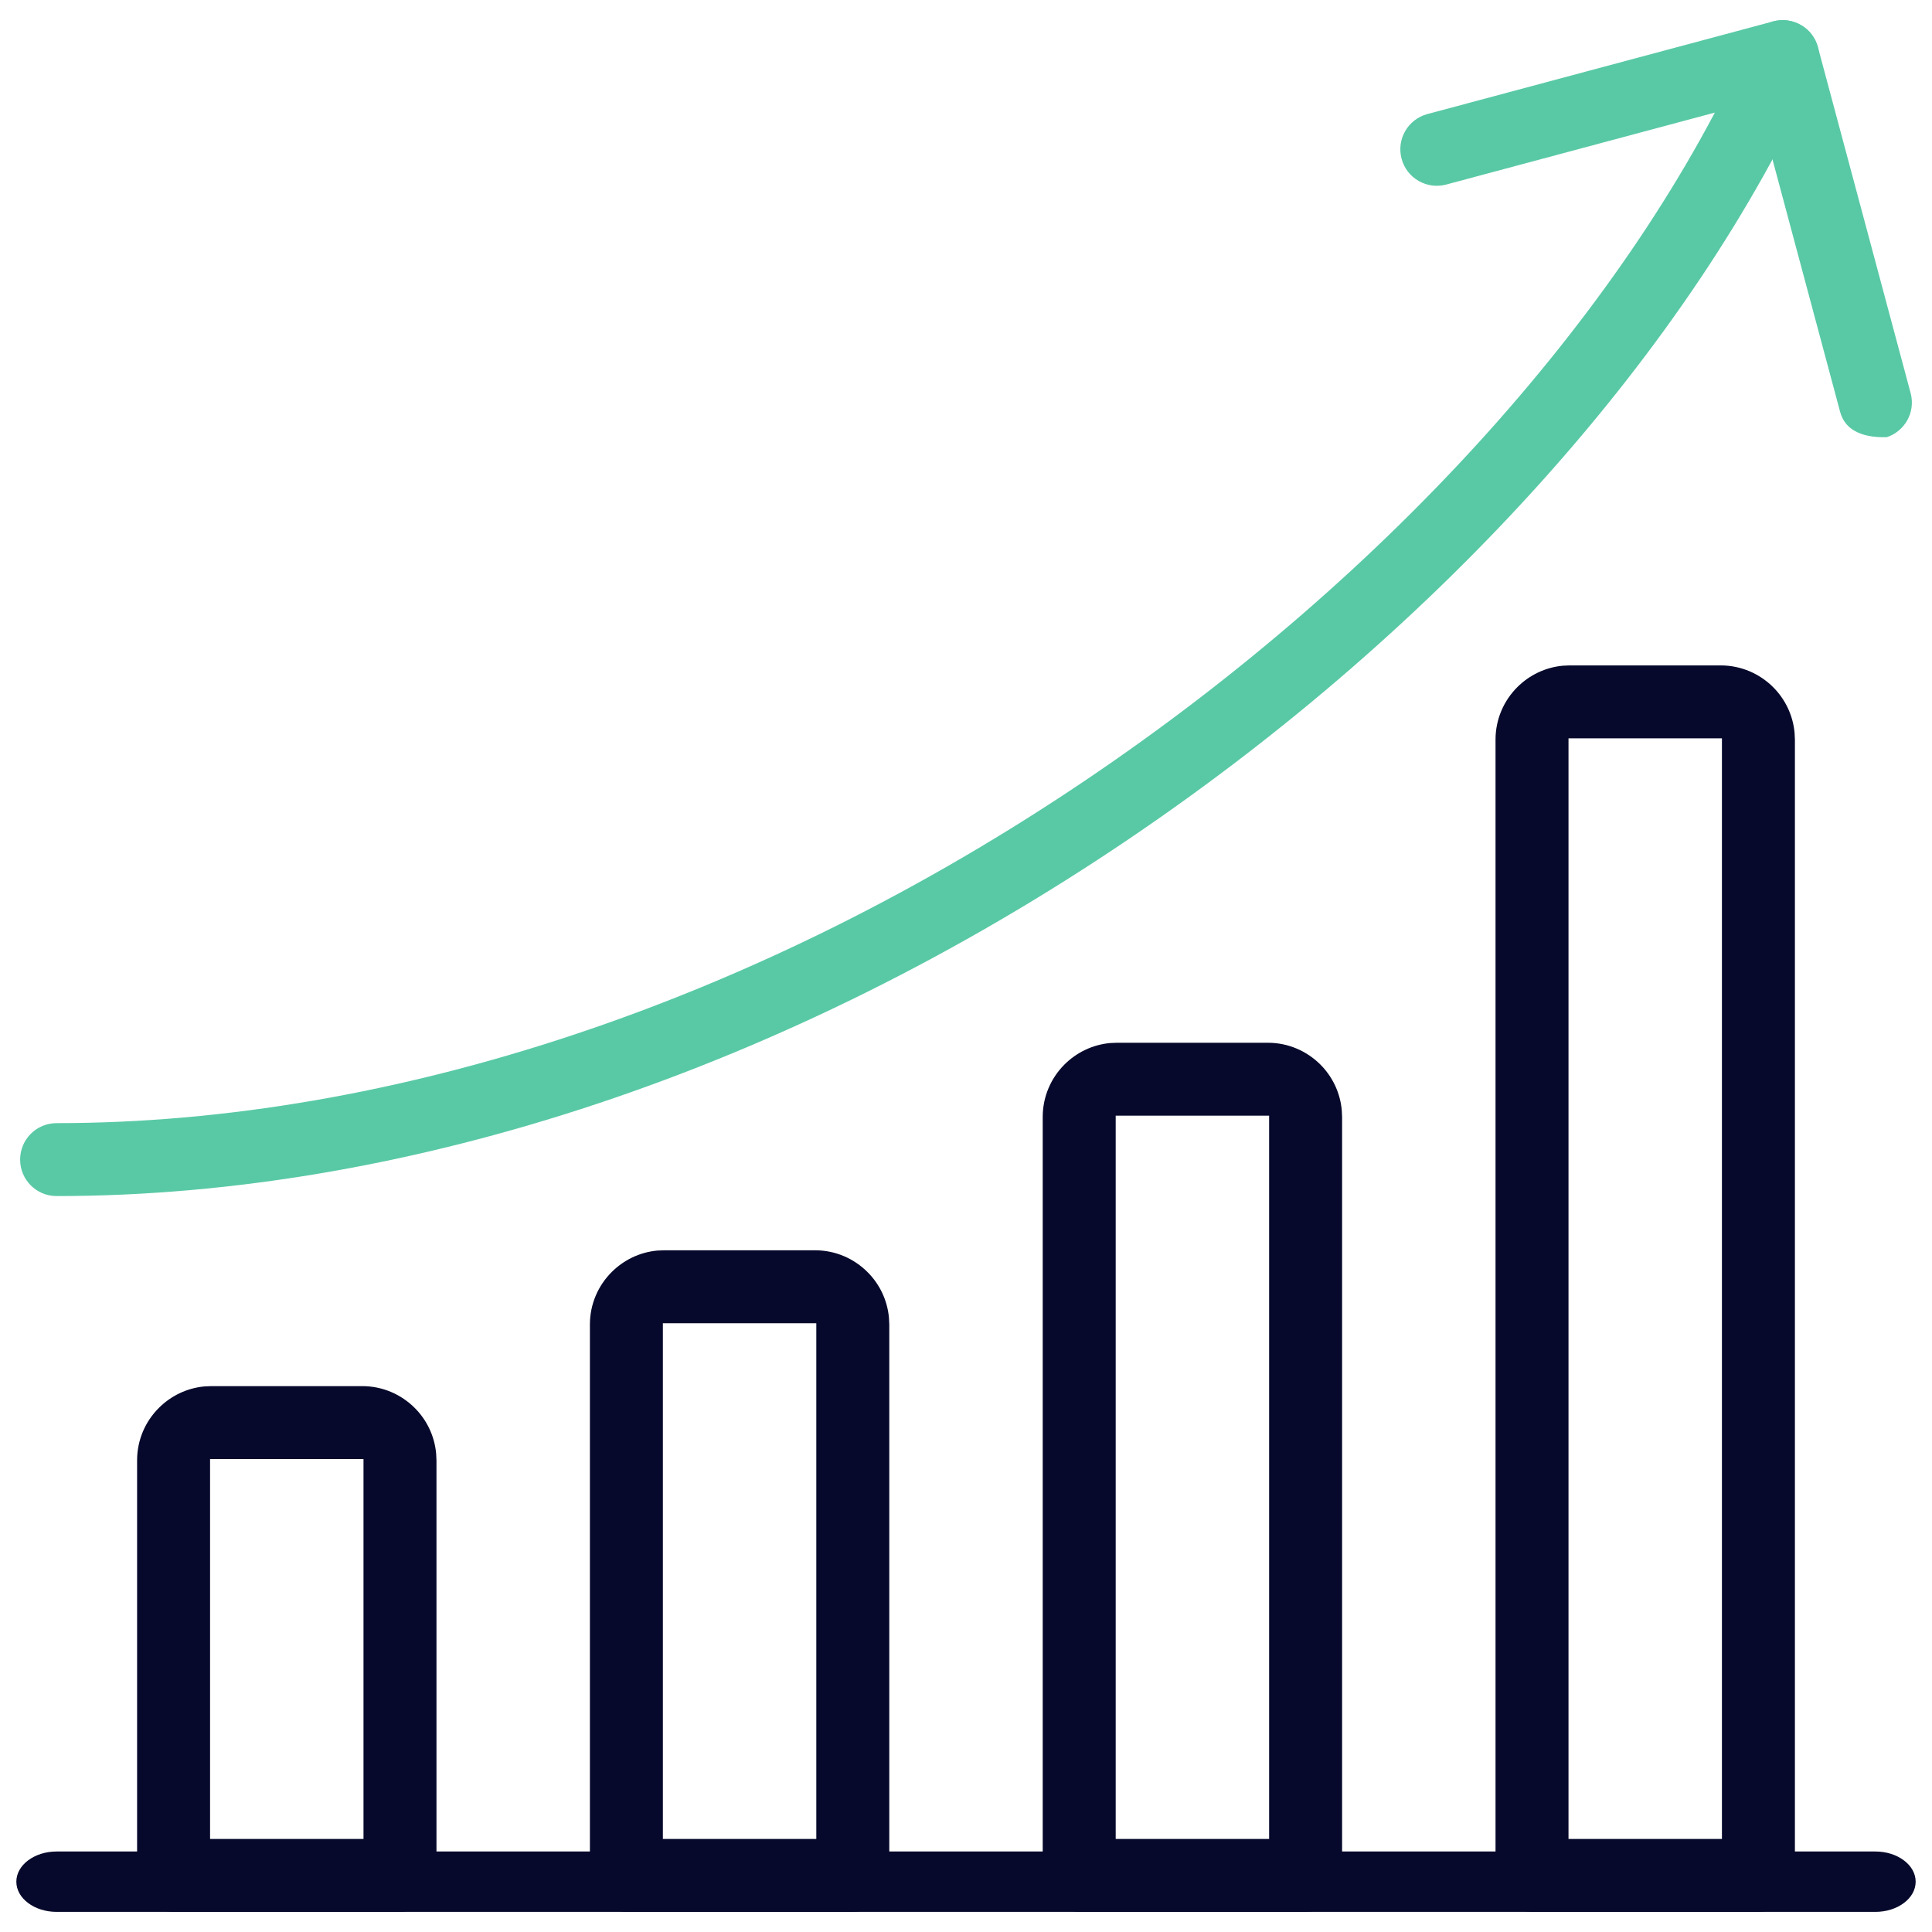
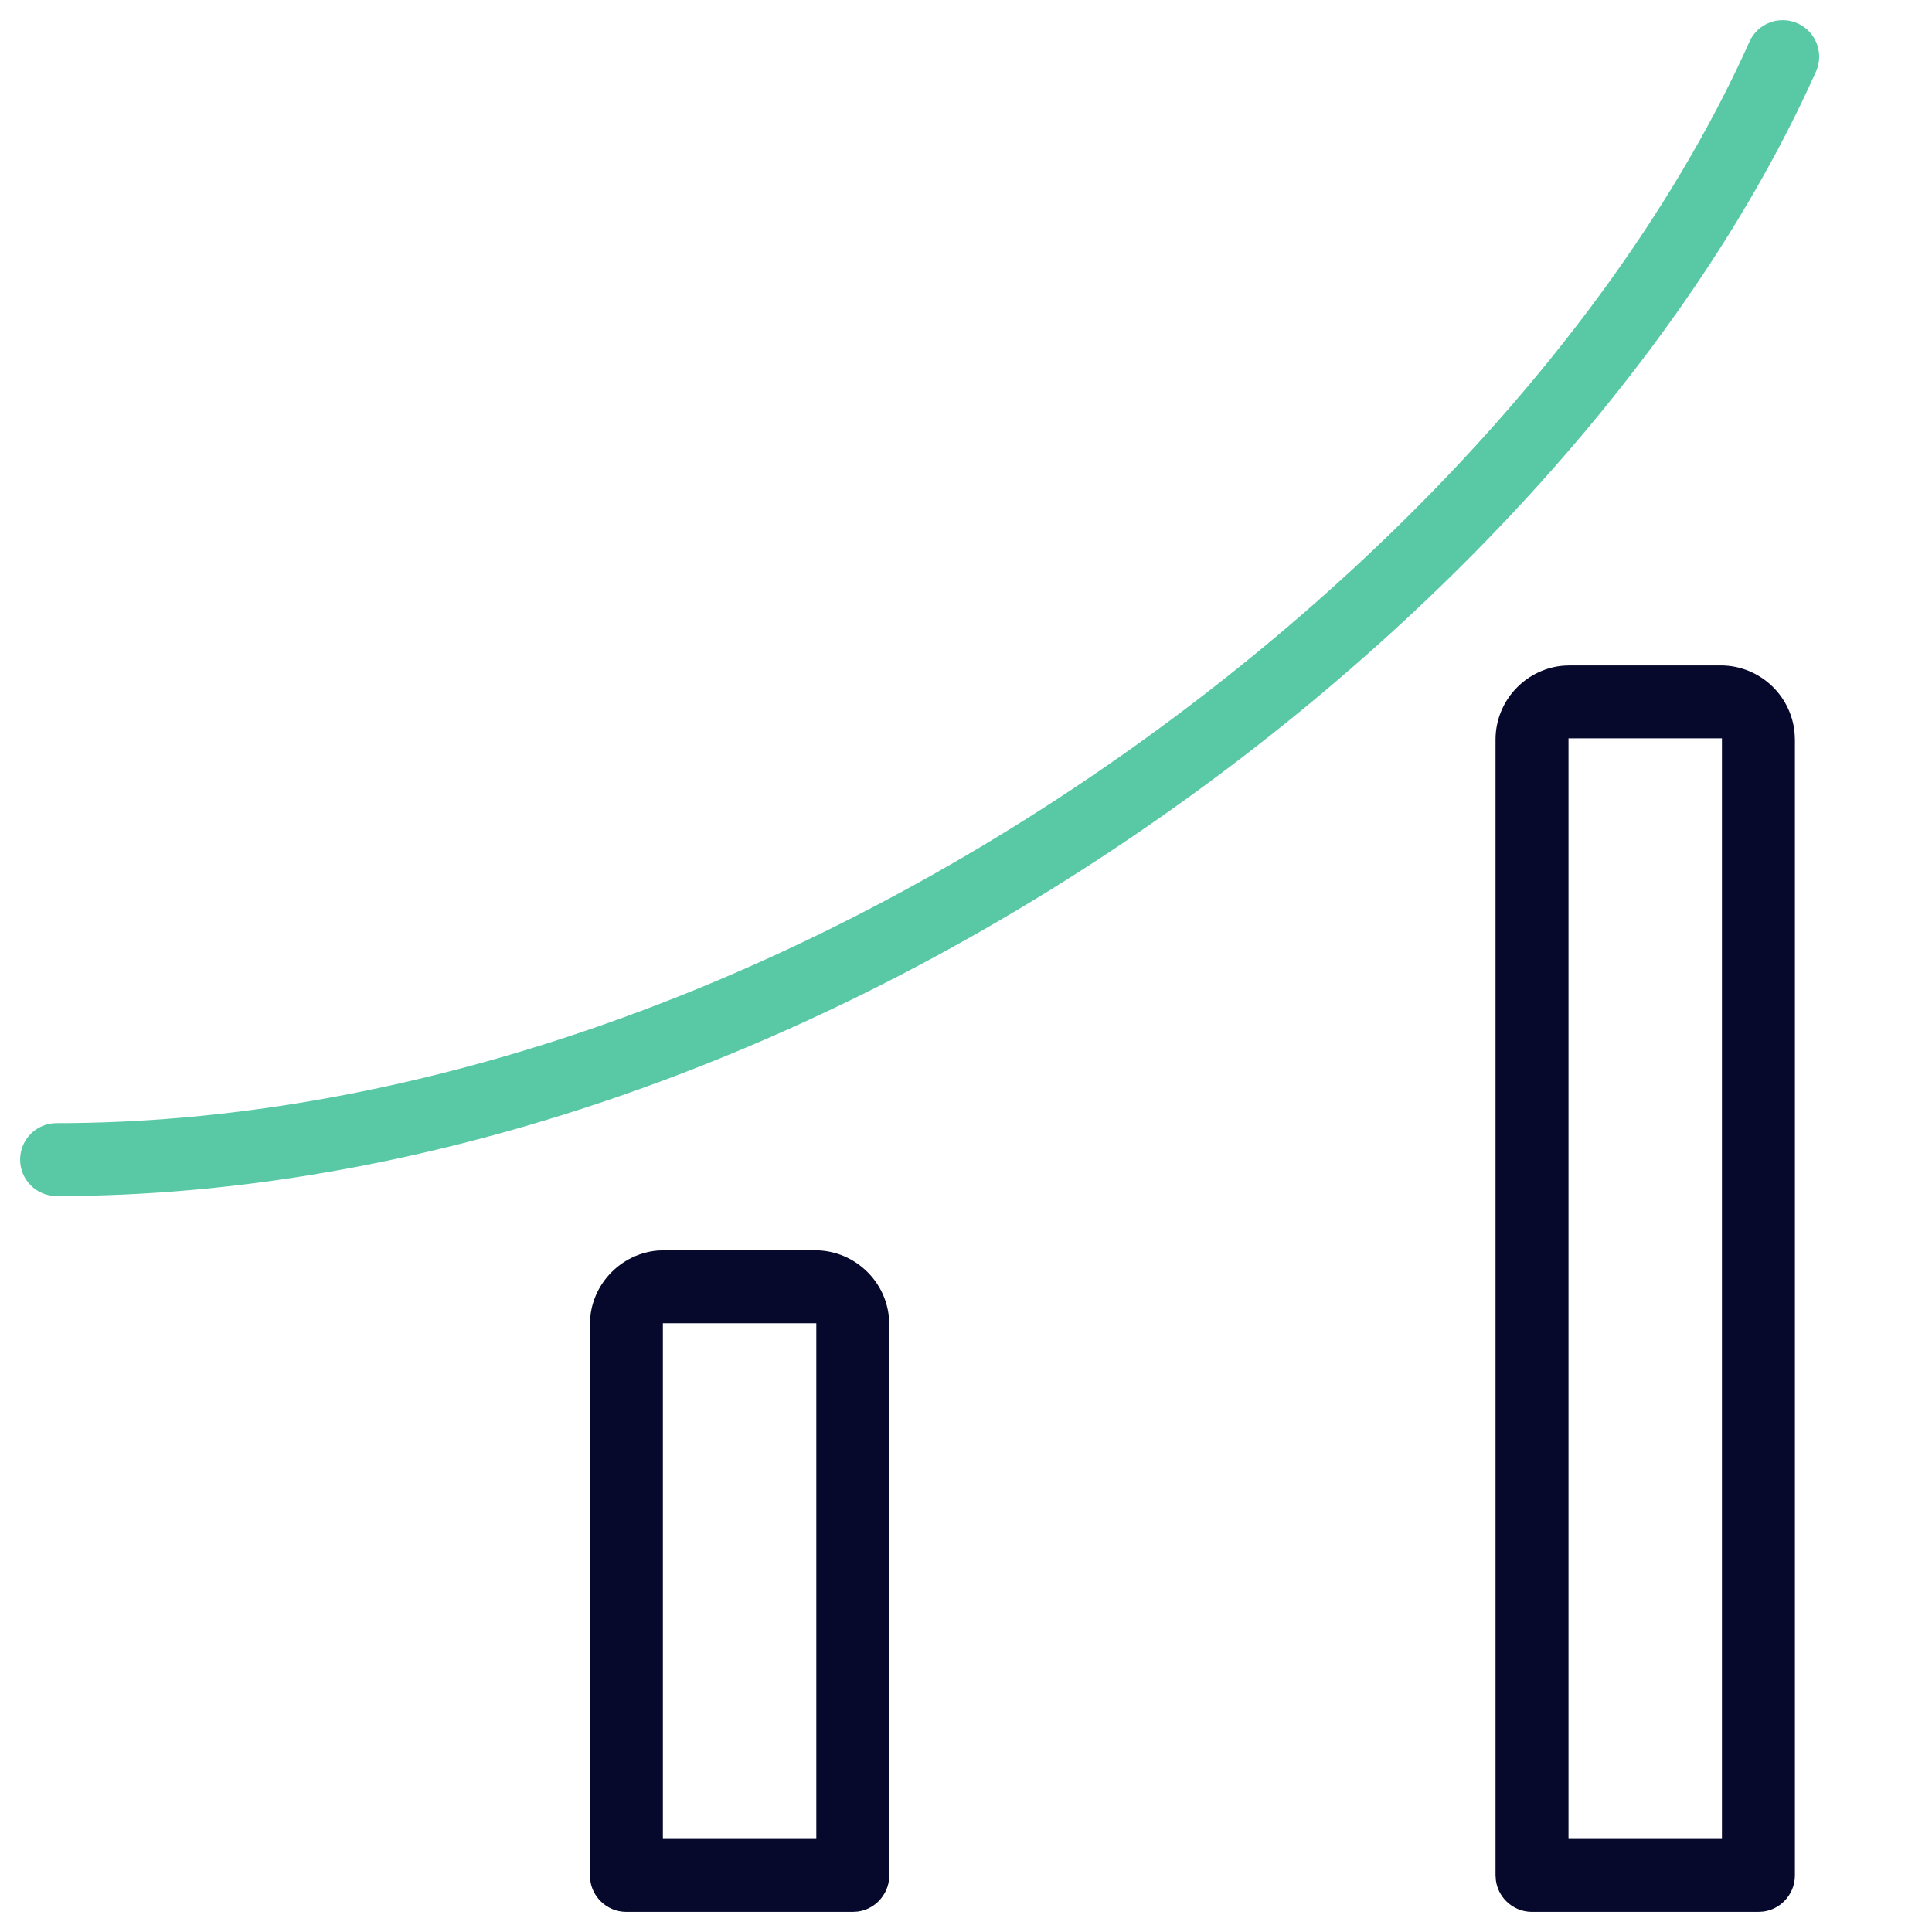
<svg xmlns="http://www.w3.org/2000/svg" width="48px" height="48px" viewBox="0 0 48 48" version="1.1">
  <title>Icon/Ad-Mapper/5</title>
  <desc>Created with Sketch.</desc>
  <g id="UI" stroke="none" stroke-width="1" fill="none" fill-rule="evenodd">
    <g id="Products-Ad-Mapper" transform="translate(-828, -1751)">
      <g id="Icon/What-can-you-gain/5" transform="translate(820, 1743)">
        <g id="diagram" transform="translate(8, 8)">
-           <path d="M46.594,46 C46.87,46 47.12,46.084 47.301,46.22 C47.482,46.355 47.594,46.543 47.594,46.75 C47.594,46.957 47.482,47.145 47.301,47.28 C47.12,47.416 46.87,47.5 46.594,47.5 L46.594,47.5 L1.406,47.5 C1.13,47.5 0.88,47.416 0.699,47.28 C0.518,47.145 0.406,46.957 0.406,46.75 C0.406,46.543 0.518,46.355 0.699,46.22 C0.88,46.084 1.13,46 1.406,46 L1.406,46 L46.594,46 Z" id="Path" fill="#06092B" fill-rule="nonzero" />
-           <path d="M9,34.438 C9.508,34.438 9.969,34.645 10.303,34.979 C10.6,35.275 10.796,35.672 10.836,36.114 L10.844,36.282 L10.844,46.594 C10.844,46.844 10.742,47.071 10.578,47.235 C10.442,47.372 10.262,47.465 10.06,47.492 L9.938,47.5 L4.312,47.5 C4.062,47.5 3.836,47.399 3.672,47.235 C3.535,47.098 3.442,46.918 3.415,46.717 L3.406,46.594 L3.406,36.282 C3.406,35.773 3.613,35.312 3.947,34.979 C4.244,34.682 4.641,34.485 5.082,34.445 L5.25,34.438 L9,34.438 Z M9.031,36.25 L5.219,36.25 L5.219,45.688 L9.031,45.688 L9.031,36.25 Z" id="Shape" fill="#06092B" fill-rule="nonzero" />
          <path d="M20.25,31.063 C20.758,31.063 21.219,31.27 21.553,31.604 C21.85,31.9 22.046,32.297 22.086,32.739 L22.094,32.907 L22.094,46.594 C22.094,46.844 21.992,47.071 21.828,47.235 C21.692,47.372 21.512,47.465 21.31,47.492 L21.188,47.5 L15.562,47.5 C15.312,47.5 15.086,47.399 14.922,47.235 C14.785,47.098 14.692,46.918 14.665,46.717 L14.656,46.594 L14.656,32.907 C14.656,32.398 14.863,31.937 15.197,31.604 C15.494,31.307 15.891,31.11 16.332,31.07 L16.5,31.063 L20.25,31.063 Z M20.281,32.875 L16.469,32.875 L16.469,45.688 L20.281,45.688 L20.281,32.875 Z" id="Shape" fill="#06092B" fill-rule="nonzero" />
-           <path d="M31.5,25.907 C32.008,25.907 32.469,26.114 32.803,26.447 C33.1,26.744 33.296,27.141 33.336,27.583 L33.344,27.75 L33.344,46.594 C33.344,46.844 33.242,47.071 33.078,47.235 C32.942,47.372 32.762,47.465 32.56,47.492 L32.438,47.5 L26.812,47.5 C26.562,47.5 26.336,47.399 26.172,47.235 C26.035,47.098 25.942,46.918 25.915,46.717 L25.906,46.594 L25.906,27.75 C25.906,27.242 26.113,26.781 26.447,26.447 C26.744,26.151 27.141,25.954 27.582,25.914 L27.75,25.907 L31.5,25.907 Z M31.531,27.719 L27.719,27.719 L27.719,45.688 L31.531,45.688 L31.531,27.719 Z" id="Shape" fill="#06092B" fill-rule="nonzero" />
          <path d="M42.75,16.532 C43.258,16.532 43.719,16.739 44.053,17.072 C44.35,17.369 44.546,17.766 44.586,18.208 L44.594,18.375 L44.594,46.594 C44.594,46.844 44.492,47.071 44.328,47.235 C44.192,47.372 44.012,47.465 43.81,47.492 L43.688,47.5 L38.062,47.5 C37.812,47.5 37.586,47.399 37.422,47.235 C37.285,47.098 37.192,46.918 37.165,46.717 L37.156,46.594 L37.156,18.375 C37.156,17.867 37.363,17.406 37.697,17.072 C37.994,16.776 38.391,16.579 38.832,16.539 L39,16.532 L42.75,16.532 Z M42.781,18.344 L38.969,18.344 L38.969,45.688 L42.781,45.688 L42.781,18.344 Z" id="Shape" fill="#06092B" fill-rule="nonzero" />
          <path d="M43.968,0.56 C44.184,0.478 44.433,0.477 44.661,0.58 C44.889,0.682 45.055,0.867 45.137,1.084 C45.22,1.3 45.22,1.549 45.118,1.777 C42.049,8.637 35.825,15.581 28.054,20.84 C19.604,26.559 10.141,29.716 1.406,29.716 C1.156,29.716 0.929,29.615 0.765,29.451 C0.601,29.287 0.5,29.06 0.5,28.81 C0.5,28.56 0.601,28.333 0.765,28.169 C0.929,28.005 1.156,27.904 1.406,27.904 C9.766,27.904 18.87,24.867 27.038,19.339 C34.556,14.252 40.537,7.577 43.464,1.037 C43.566,0.808 43.751,0.643 43.968,0.56 Z" id="Path" fill="#59C9A5" fill-rule="nonzero" />
-           <path d="M44.056,0.531 C44.298,0.467 44.543,0.506 44.744,0.622 C44.945,0.738 45.102,0.93 45.166,1.172 L45.166,1.172 L47.469,9.766 C47.534,10.008 47.495,10.253 47.379,10.454 C47.27,10.641 47.095,10.79 46.876,10.862 C46.545,10.871 46.276,10.819 46.073,10.702 C45.888,10.595 45.771,10.432 45.718,10.235 L45.718,10.235 L43.65,2.517 L35.931,4.585 C35.69,4.65 35.445,4.61 35.244,4.494 C35.043,4.378 34.886,4.186 34.822,3.944 C34.757,3.702 34.796,3.457 34.912,3.256 C35.028,3.055 35.221,2.899 35.462,2.834 L35.462,2.834 L44.056,0.531 Z" id="Path" fill="#59C9A5" fill-rule="nonzero" />
        </g>
      </g>
    </g>
  </g>
</svg>